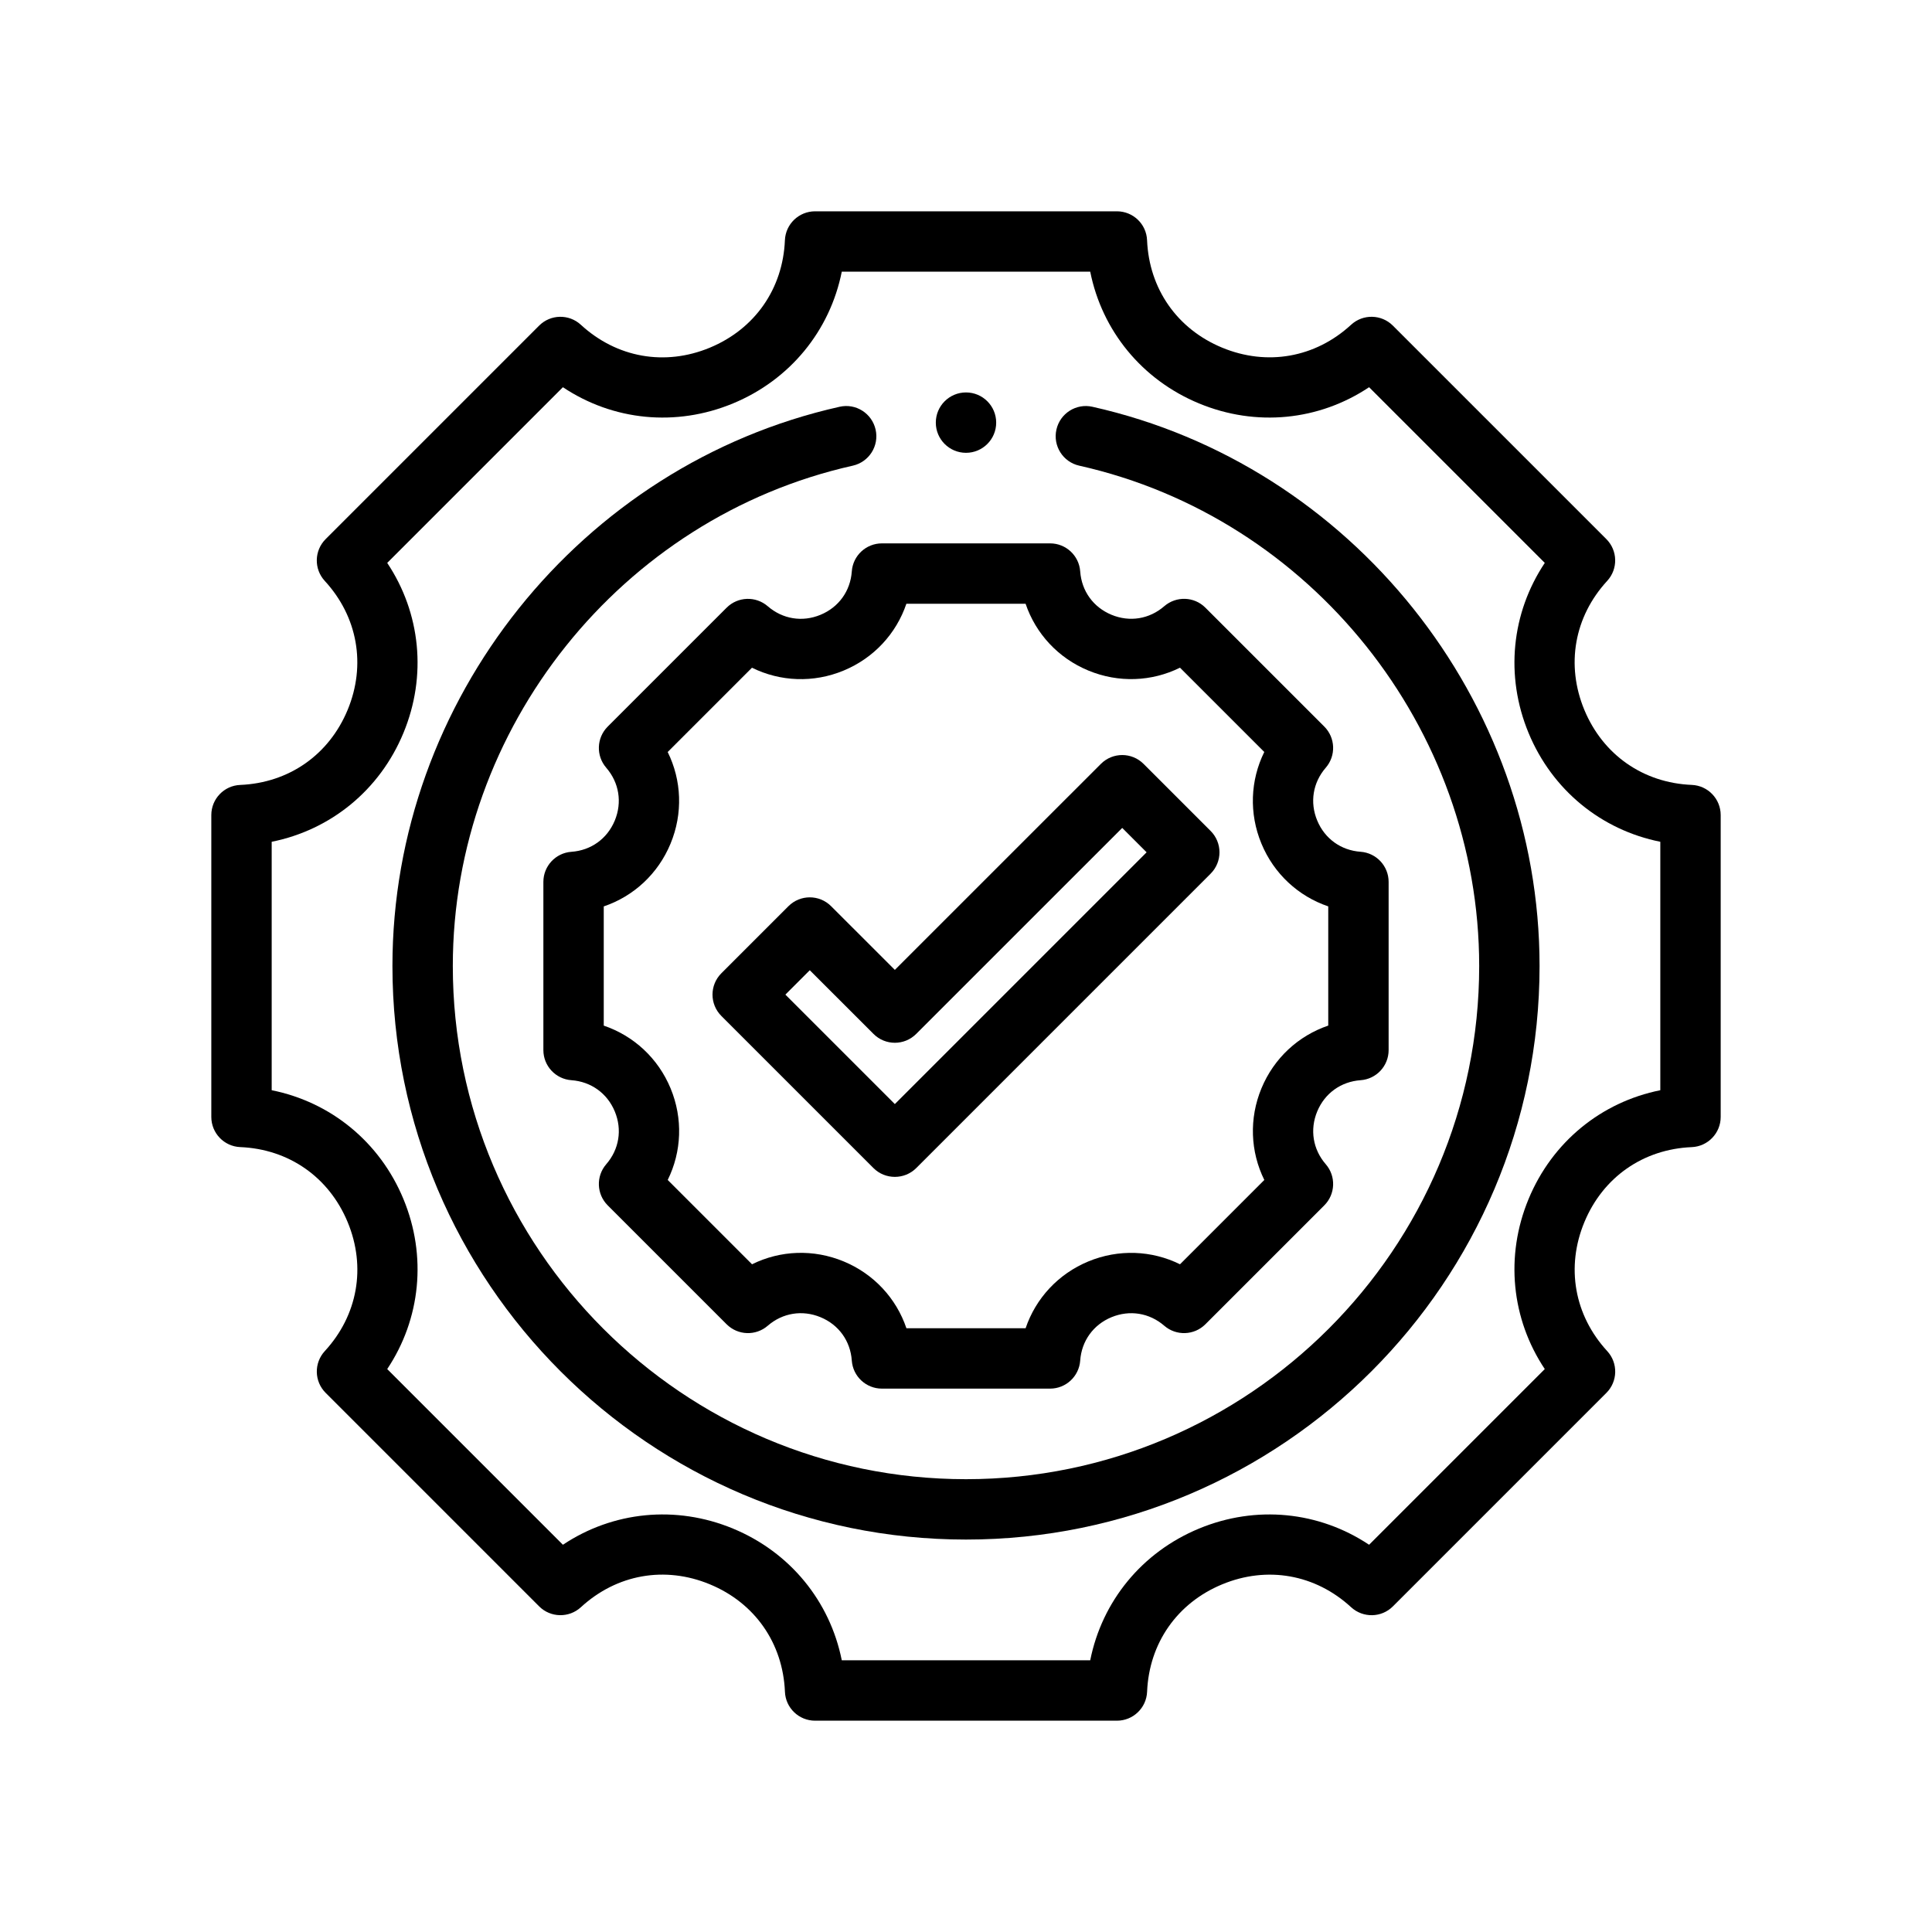
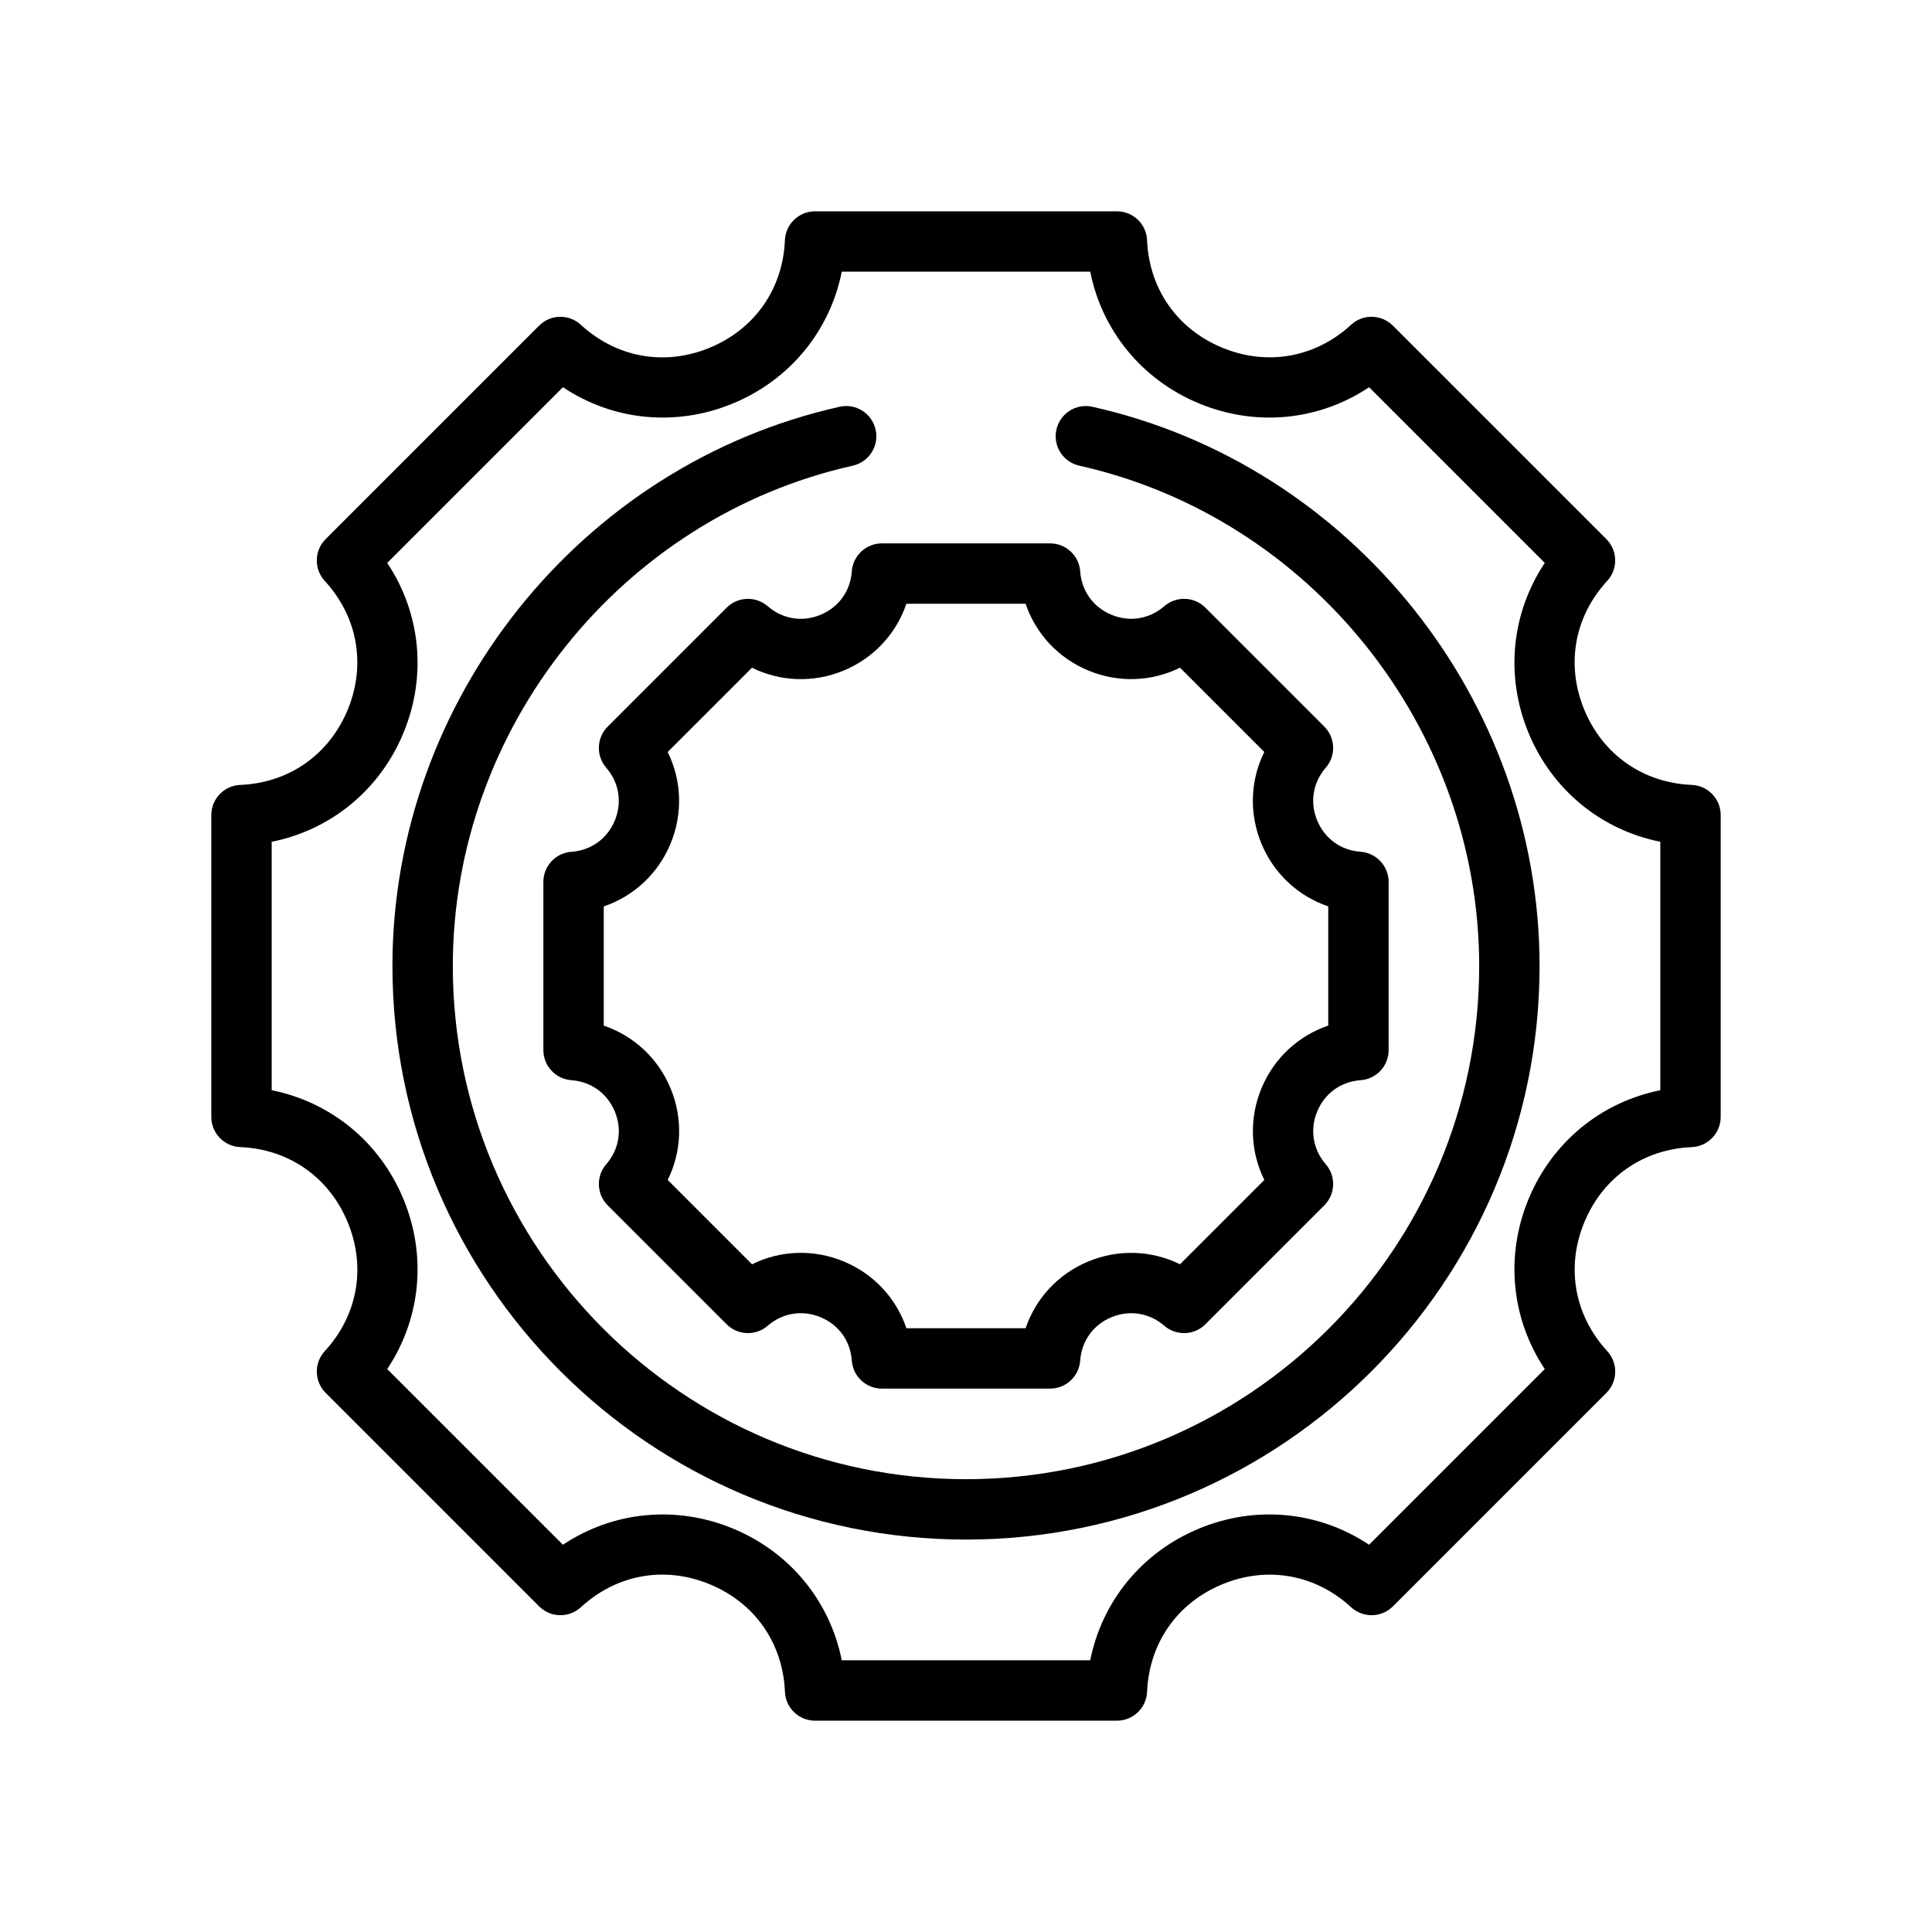
<svg xmlns="http://www.w3.org/2000/svg" version="1.1" id="Outline" x="0px" y="0px" viewBox="0 0 64 64" enable-background="new 0 0 64 64" xml:space="preserve">
  <g>
-     <path d="M26.118,30.019L23.896,32.241c-0.391,0.391-0.391,1.023,0,1.414c0,0,5.04,5.04,5.04,5.04   c0.387,0.387,1.026,0.388,1.414,0l9.754-9.754c0.188-0.188,0.293-0.442,0.293-0.707   s-0.105-0.52-0.293-0.707l-2.222-2.222c-0.391-0.391-1.023-0.391-1.414,0l-6.825,6.824   l-2.111-2.11C27.142,29.628,26.509,29.628,26.118,30.019z M30.35,34.25l6.825-6.824l0.808,0.808   l-8.34,8.34l-3.626-3.626l0.808-0.808L28.936,34.25C29.327,34.641,29.959,34.641,30.35,34.25z" />
    <path d="M56.041,26.001c-1.61-0.067-2.94-0.997-3.558-2.486c-0.617-1.489-0.334-3.087,0.758-4.273   c0.363-0.395,0.35-1.005-0.029-1.384l-7.071-7.071c-0.379-0.379-0.989-0.392-1.384-0.029   c-1.186,1.091-2.783,1.375-4.273,0.758c-1.489-0.617-2.418-1.947-2.486-3.558   C37.977,7.423,37.536,7,37,7H27c-0.536,0-0.977,0.423-0.999,0.959   c-0.067,1.61-0.997,2.94-2.486,3.558c-1.489,0.618-3.086,0.334-4.273-0.758   c-0.395-0.364-1.006-0.351-1.384,0.029l-7.071,7.071c-0.379,0.379-0.392,0.99-0.029,1.384   c1.091,1.186,1.375,2.784,0.758,4.273c-0.617,1.489-1.947,2.418-3.558,2.486   C7.423,26.023,7,26.464,7,27v10c0,0.536,0.423,0.977,0.959,0.999c1.611,0.067,2.941,0.997,3.558,2.486   s0.334,3.086-0.758,4.272c-0.363,0.395-0.351,1.005,0.029,1.384l7.071,7.071   c0.379,0.38,0.99,0.391,1.384,0.029c1.187-1.092,2.784-1.376,4.273-0.758   c1.489,0.616,2.418,1.946,2.486,3.558C26.023,56.577,26.464,57,27,57h10   c0.536,0,0.977-0.423,0.999-0.958c0.067-1.611,0.997-2.941,2.486-3.558   c1.49-0.618,3.087-0.334,4.273,0.758c0.395,0.361,1.004,0.351,1.384-0.029l7.071-7.071   c0.379-0.379,0.392-0.989,0.029-1.384c-1.091-1.187-1.375-2.783-0.758-4.272   s1.947-2.419,3.558-2.486C56.577,37.977,57,37.536,57,37V27C57,26.464,56.577,26.023,56.041,26.001z    M55,36.115c-1.955,0.392-3.58,1.712-4.364,3.604c-0.784,1.893-0.569,3.975,0.537,5.633   l-5.82,5.82c-1.659-1.105-3.742-1.319-5.634-0.536c-1.893,0.784-3.213,2.408-3.604,4.363h-8.23   c-0.391-1.955-1.711-3.579-3.604-4.363c-1.893-0.783-3.976-0.569-5.634,0.536l-5.82-5.82   c1.106-1.658,1.321-3.74,0.537-5.633C12.58,37.827,10.955,36.507,9,36.115v-8.23   c1.955-0.391,3.58-1.711,4.364-3.604c0.784-1.893,0.569-3.976-0.537-5.634l5.82-5.82   c1.659,1.107,3.741,1.321,5.634,0.537c1.893-0.784,3.213-2.409,3.604-4.364h8.23   c0.391,1.955,1.711,3.58,3.604,4.364s3.975,0.57,5.634-0.537l5.82,5.82   c-1.106,1.659-1.321,3.741-0.537,5.634c0.784,1.893,2.409,3.213,4.364,3.604V36.115z" />
    <path d="M36.189,13.475c-0.539-0.122-1.074,0.218-1.194,0.757c-0.121,0.539,0.218,1.074,0.757,1.194   C43.428,17.146,49,24.117,49,32c0,9.374-7.626,17-17,17s-17-7.626-17-17c0-7.883,5.572-14.854,13.249-16.574   c0.539-0.121,0.878-0.655,0.757-1.194c-0.121-0.539-0.655-0.88-1.194-0.757   C19.229,15.398,13,23.189,13,32c0,10.477,8.523,19,19,19s19-8.523,19-19C51,23.189,44.771,15.398,36.189,13.475z   " />
    <path d="M28.217,18.929c-0.046,0.65-0.434,1.188-1.036,1.437c-0.602,0.25-1.255,0.144-1.749-0.284   c-0.396-0.342-0.99-0.323-1.362,0.049l-3.939,3.939c-0.371,0.371-0.392,0.965-0.049,1.362   c0.427,0.493,0.533,1.146,0.284,1.749c-0.25,0.603-0.787,0.99-1.437,1.036   C18.405,28.254,18,28.69,18,29.214v5.572c0,0.524,0.406,0.96,0.929,0.997   c0.65,0.047,1.188,0.434,1.437,1.036c0.25,0.602,0.144,1.256-0.284,1.748   c-0.343,0.396-0.322,0.991,0.049,1.362l3.939,3.939c0.372,0.371,0.966,0.392,1.362,0.049   c0.493-0.427,1.147-0.532,1.749-0.283c0.603,0.249,0.99,0.786,1.036,1.437   C28.254,45.595,28.69,46,29.214,46h5.571c0.524,0,0.96-0.405,0.998-0.929   c0.046-0.65,0.434-1.188,1.036-1.437c0.602-0.248,1.255-0.144,1.749,0.283   c0.396,0.343,0.992,0.322,1.362-0.049l3.939-3.939c0.371-0.371,0.392-0.966,0.049-1.362   c-0.427-0.492-0.533-1.146-0.284-1.748c0.25-0.603,0.787-0.989,1.437-1.036   C45.594,35.746,46,35.311,46,34.786v-5.572c0-0.524-0.405-0.96-0.929-0.998   c-0.65-0.046-1.188-0.434-1.437-1.036c-0.25-0.602-0.144-1.256,0.284-1.749   c0.343-0.396,0.322-0.991-0.049-1.362l-3.939-3.939c-0.37-0.372-0.965-0.391-1.362-0.049   c-0.493,0.428-1.146,0.534-1.749,0.284c-0.603-0.25-0.99-0.787-1.036-1.437   C35.746,18.405,35.31,18,34.786,18h-5.571C28.69,18,28.254,18.405,28.217,18.929z M30.025,20h3.949   c0.335,0.99,1.08,1.8,2.08,2.213c0.999,0.414,2.098,0.368,3.035-0.095l2.792,2.792   c-0.463,0.937-0.509,2.036-0.095,3.035C42.2,28.945,43.01,29.69,44,30.025v3.949   c-0.99,0.336-1.799,1.08-2.213,2.079s-0.368,2.098,0.095,3.035l-2.793,2.793   c-0.936-0.463-2.036-0.508-3.035-0.095c-0.999,0.414-1.744,1.223-2.079,2.213h-3.949   c-0.335-0.99-1.08-1.799-2.079-2.213c-1-0.414-2.098-0.369-3.035,0.095l-2.793-2.793   c0.463-0.938,0.509-2.036,0.095-3.035S20.99,34.311,20,33.975v-3.949   c0.99-0.335,1.8-1.08,2.213-2.08c0.414-0.999,0.368-2.098-0.095-3.035l2.792-2.792   c0.938,0.463,2.037,0.509,3.035,0.095C28.945,21.8,29.69,20.99,30.025,20z" />
-     <circle cx="32" cy="14" r="1" />
  </g>
</svg>